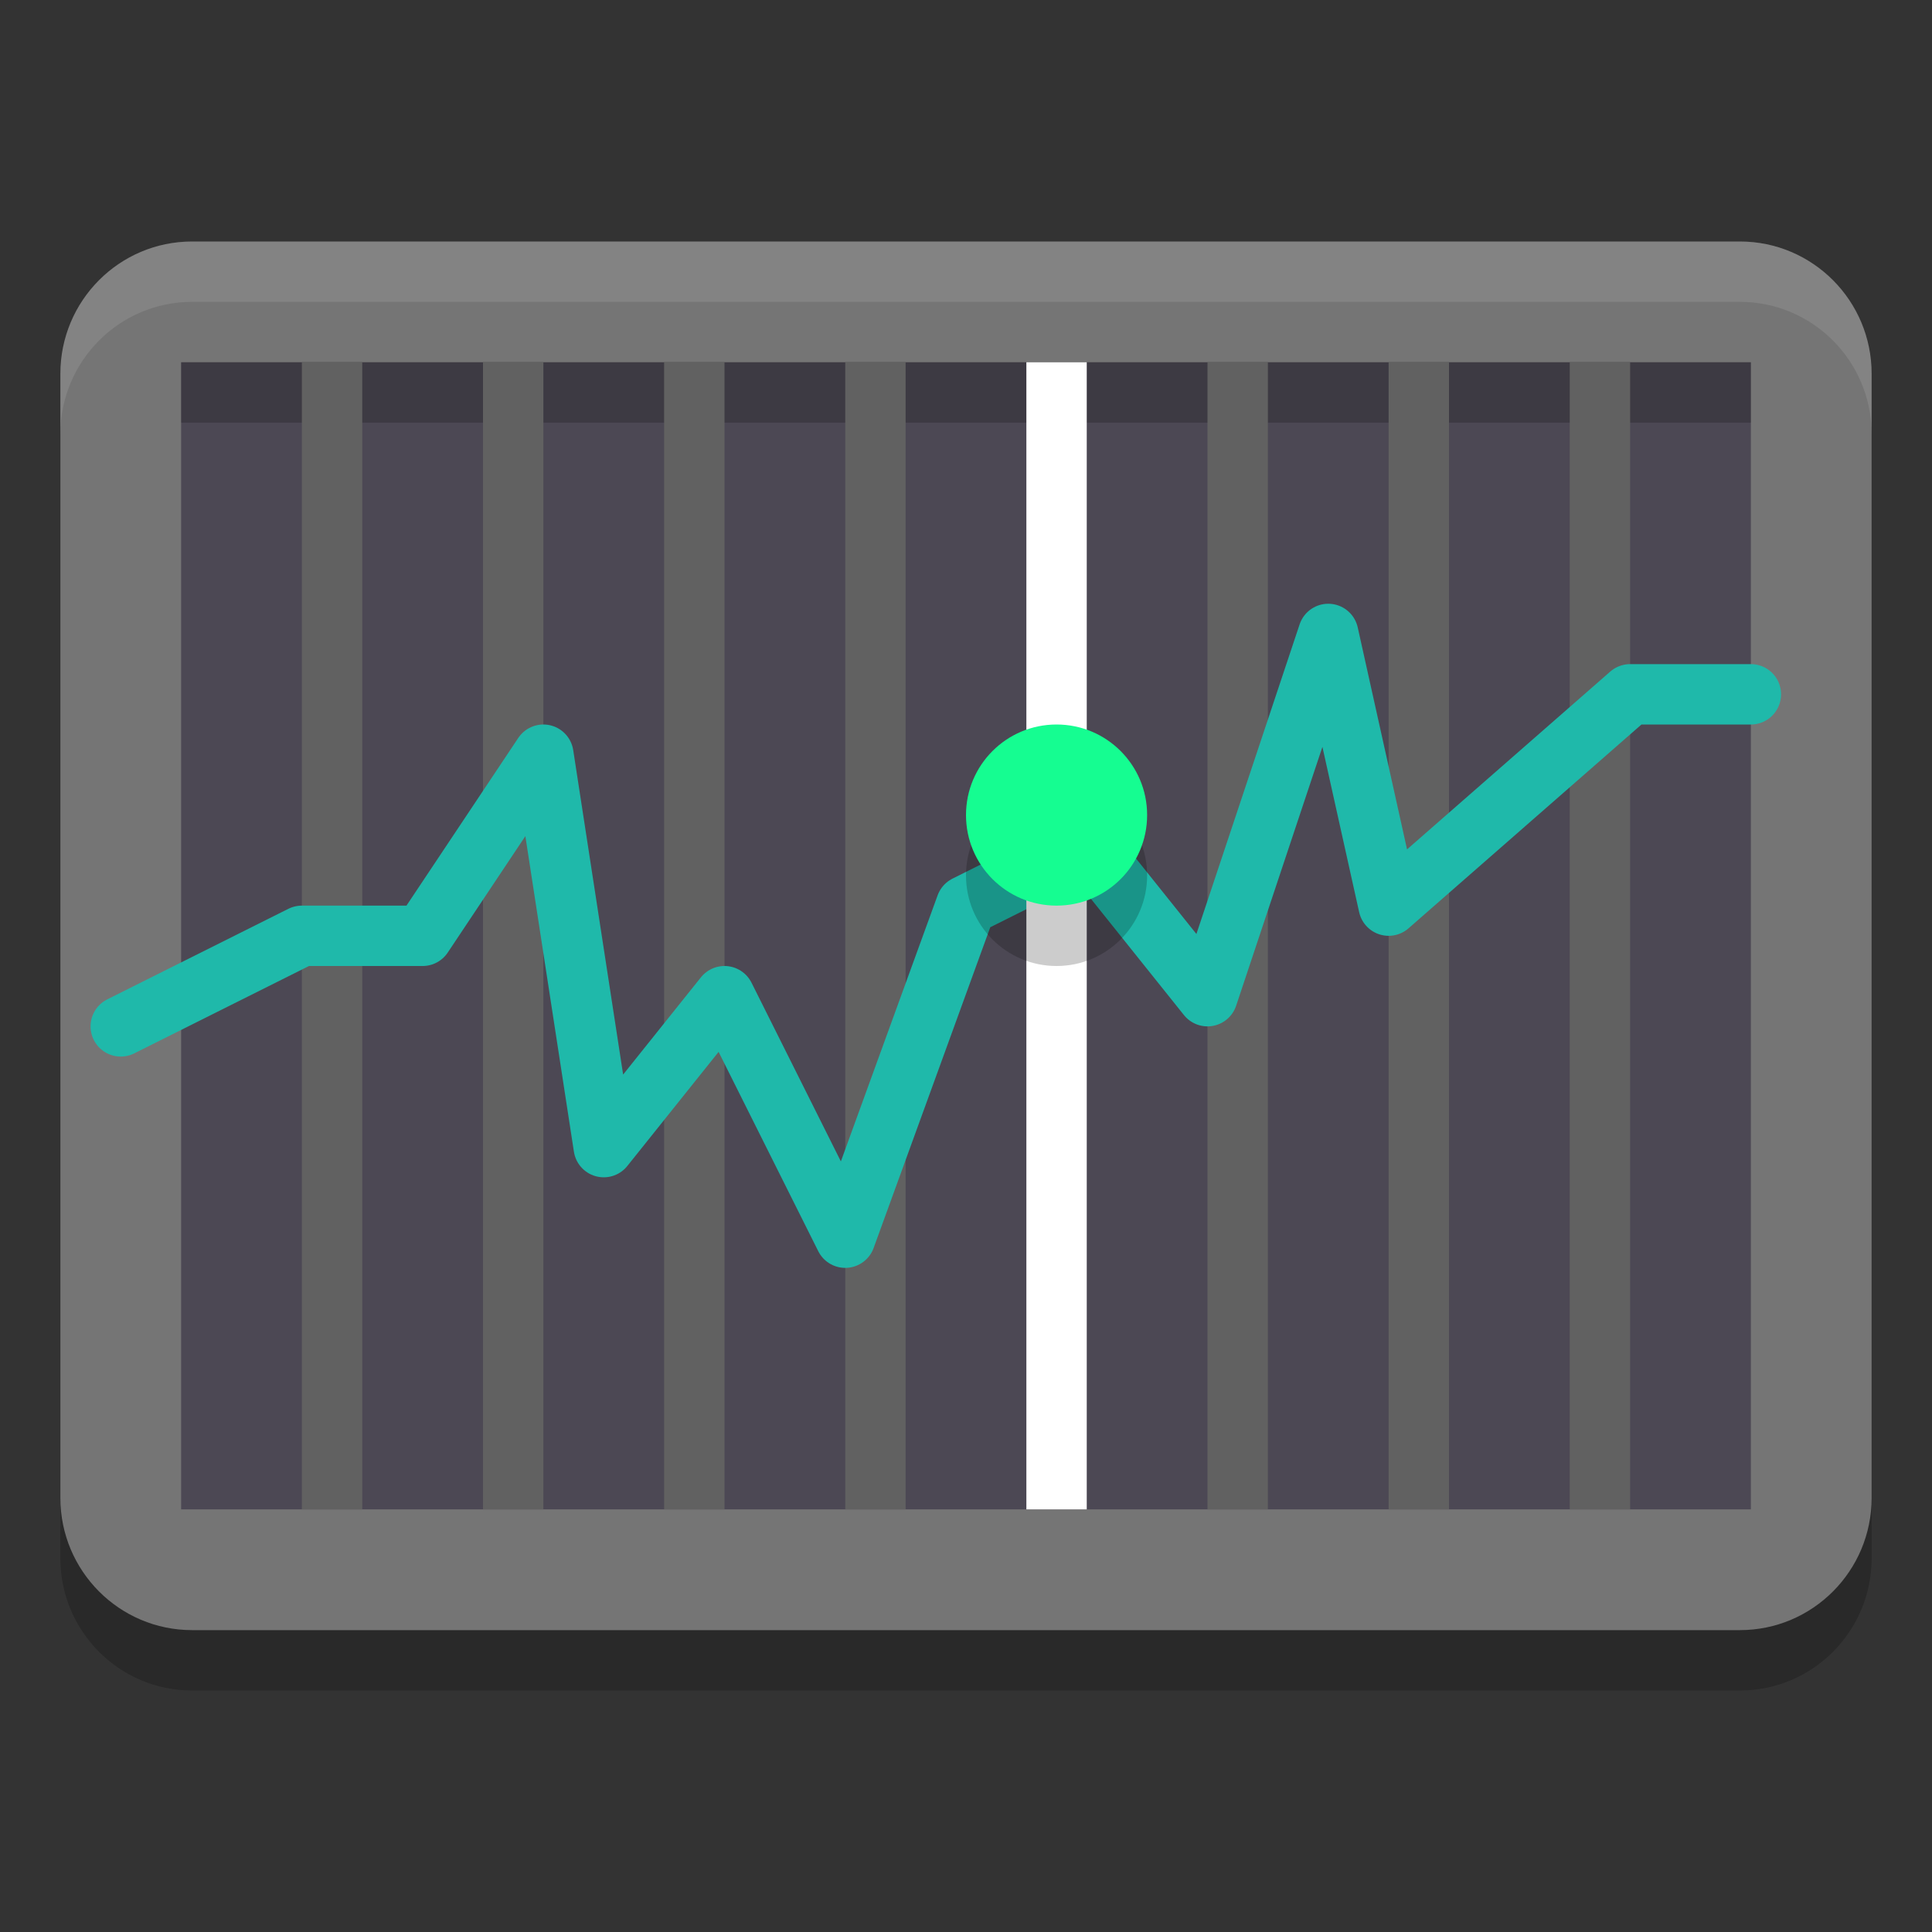
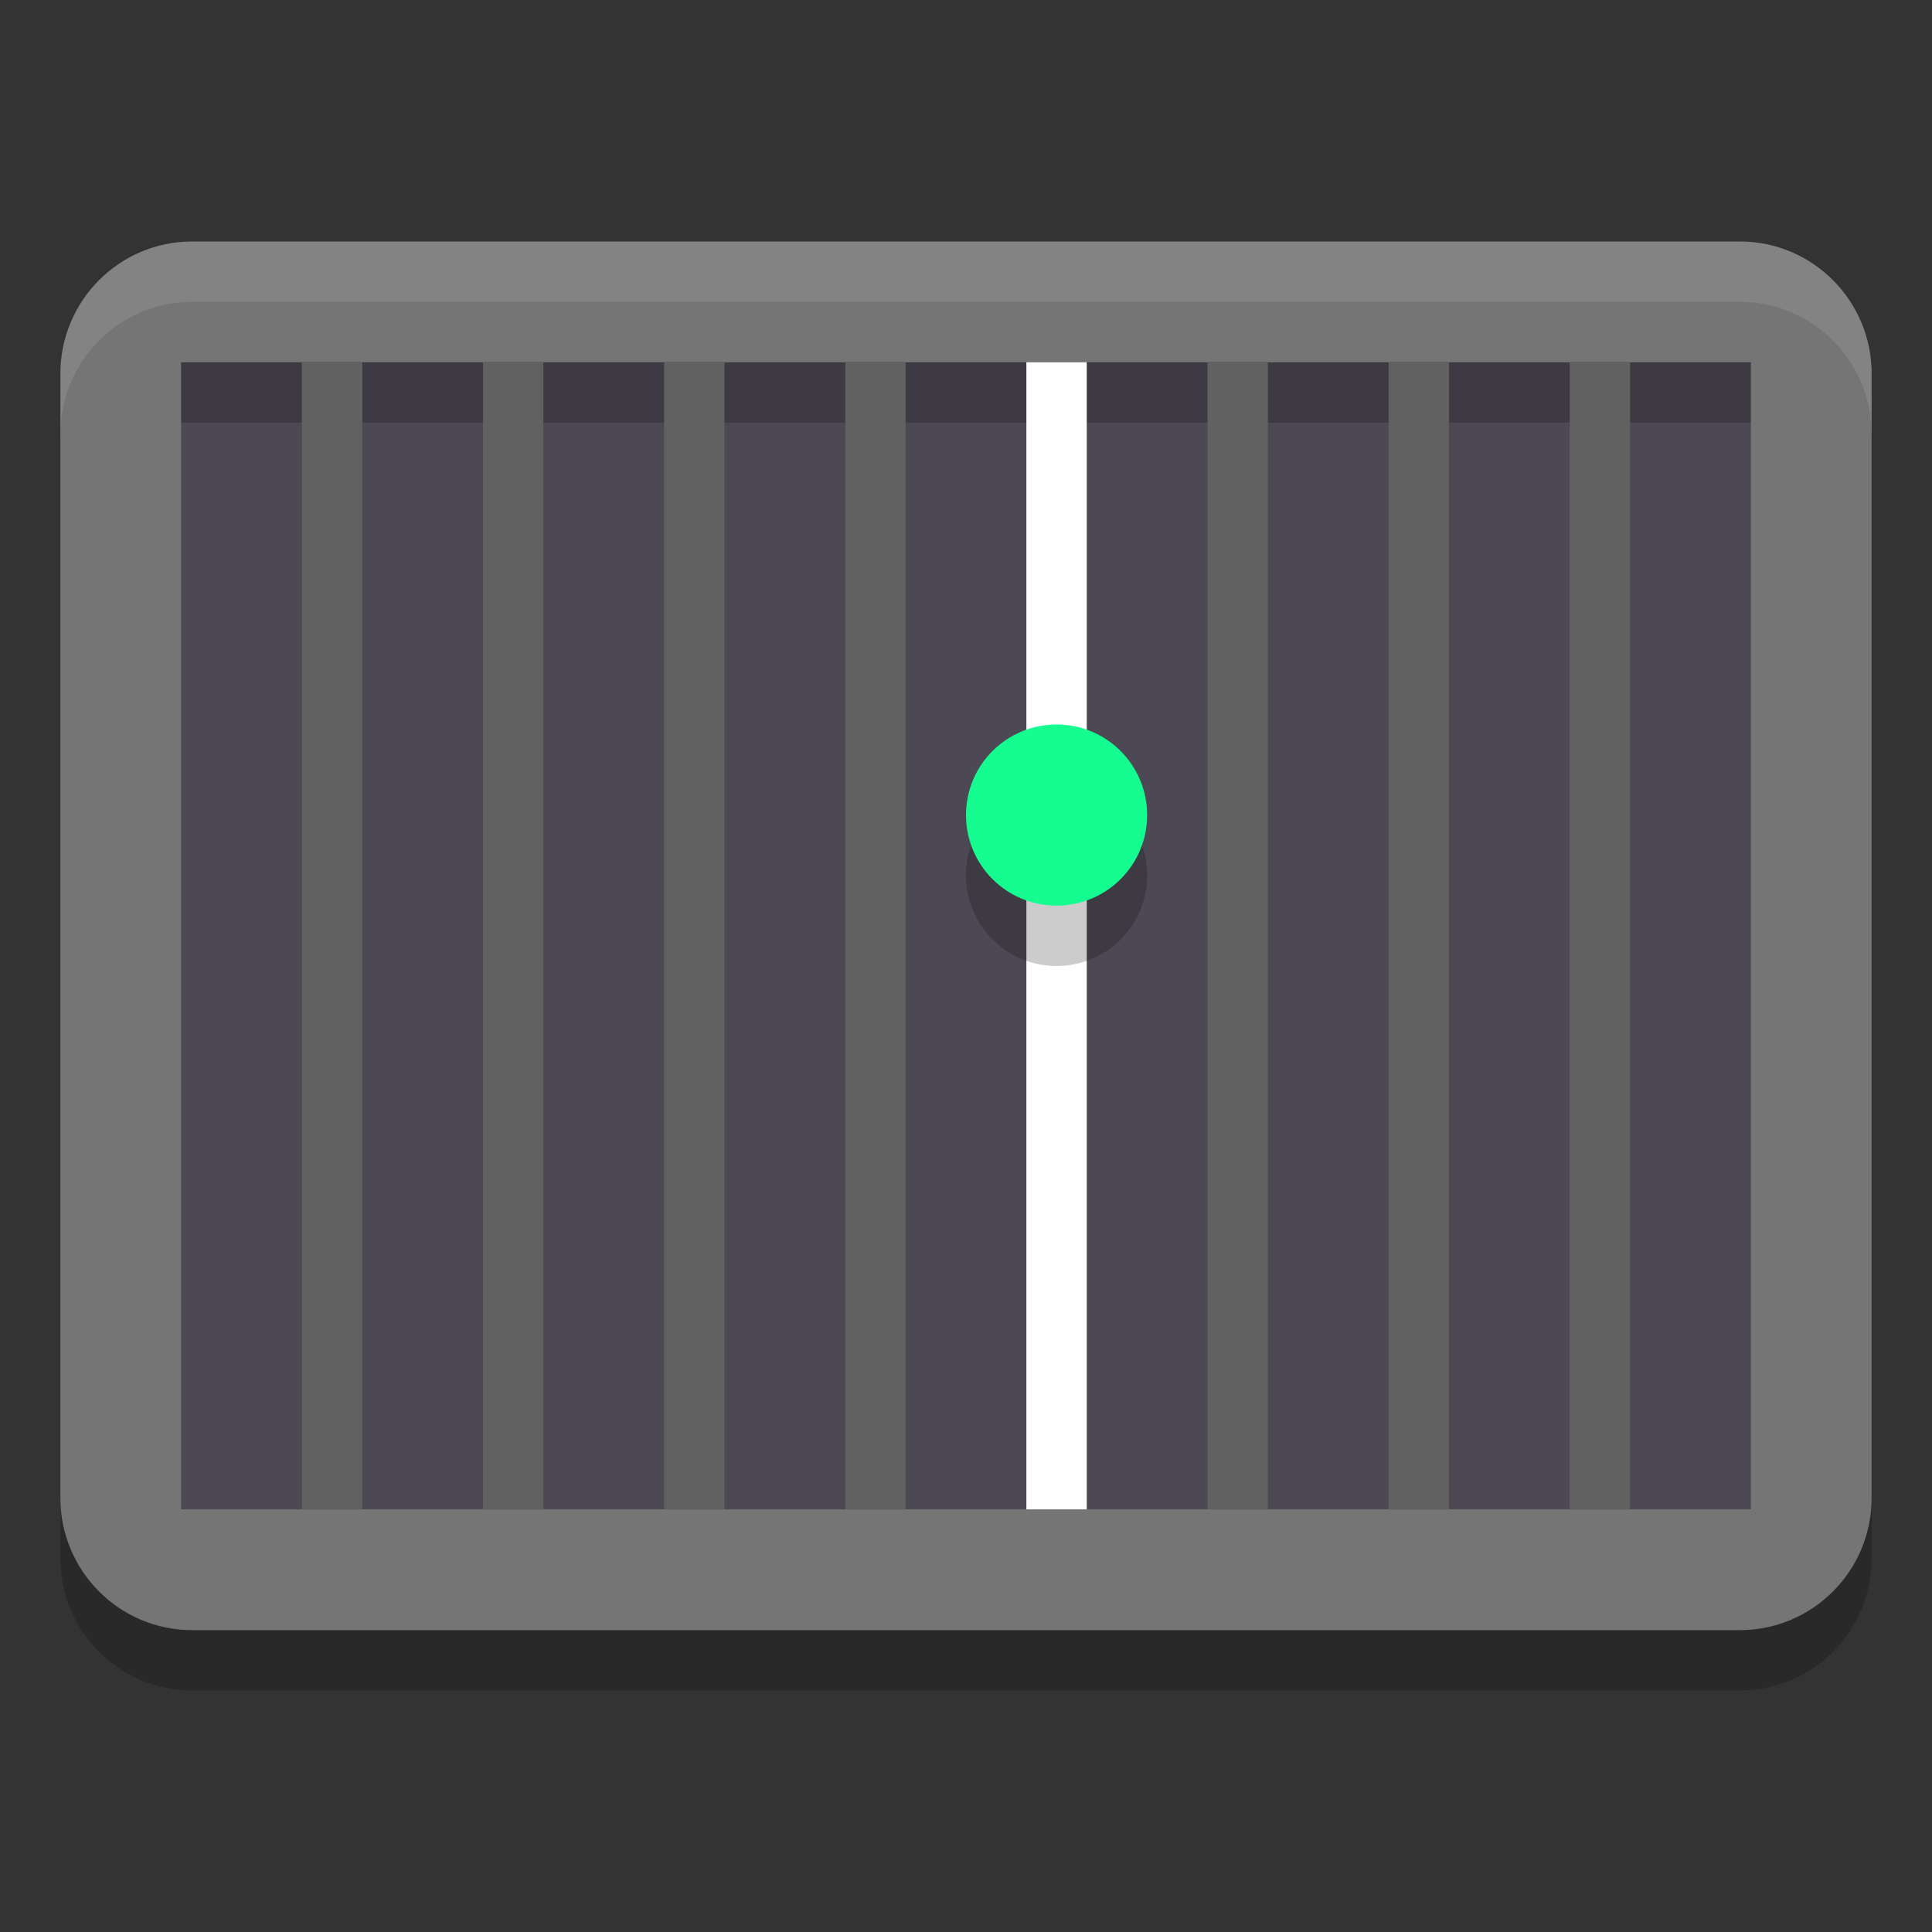
<svg xmlns="http://www.w3.org/2000/svg" width="32" height="32" version="1.1">
  <rect width="100%" height="100%" fill="#333333" stroke="none" />
  <path style="opacity:0.2" d="M 28.818,5 H 3.182 C 1.977,5 1,5.981 1,7.19 V 25.81 C 1,27.019 1.977,28 3.182,28 H 28.818 C 30.023,28 31,27.019 31,25.81 V 7.19 C 31,5.981 30.023,5 28.818,5 Z" />
  <path style="fill:#757575" d="M 28.818,4 H 3.182 C 1.977,4 1,4.981 1,6.19 V 24.81 C 1,26.019 1.977,27 3.182,27 H 28.818 C 30.023,27 31,26.019 31,24.81 V 6.19 C 31,4.981 30.023,4 28.818,4 Z" />
  <path style="fill:#4c4854" d="M 3,6 H 29 V 25 H 3 Z" />
  <rect style="opacity:0.2" width="26" height="1" x="3" y="6" />
  <path style="fill:#ffffff;opacity:0.1" d="M 3.182 4 C 1.977 4 1 4.982 1 6.191 L 1 7.191 C 1 5.982 1.977 5 3.182 5 L 28.818 5 C 30.023 5 31 5.982 31 7.191 L 31 6.191 C 31 4.982 30.023 4 28.818 4 L 3.182 4 z" />
  <path style="fill:none;stroke:#616161" d="M 26.5,6 V 25" />
  <path style="fill:none;stroke:#616161" d="M 23.5,6 V 25" />
  <path style="fill:none;stroke:#616161" d="M 20.5,6 V 25" />
  <path style="fill:none;stroke:#616161" d="M 14.5,6 V 25" />
  <path style="fill:none;stroke:#616161" d="M 11.5,6 V 25" />
  <path style="fill:none;stroke:#616161" d="M 8.5,6 V 25" />
  <path style="fill:none;stroke:#616161" d="M 5.5,6 V 25" />
-   <path style="fill:none;stroke:#1fb9aa;stroke-linecap:round;stroke-linejoin:round" d="M 2,17 5,15.5 H 7 l 2,-3 1,6.5 L 12,16.5 l 2,4 2,-5.5 2,-1 2,2.5 2,-6 1,4.5 4,-3.5 H 29" />
  <path style="fill:none;stroke:#ffffff" d="M 17.5,6 V 25" />
  <path style="opacity:0.2" d="M 17.5,13 C 18.329,13 19,13.671 19,14.5 19,15.329 18.329,16 17.5,16 16.671,16 16,15.329 16,14.5 16,13.671 16.671,13 17.5,13 Z m 0,0" />
  <path style="fill:#15fd91" d="M 17.5,12 C 18.329,12 19,12.671 19,13.5 19,14.329 18.329,15 17.5,15 16.671,15 16,14.329 16,13.5 16,12.671 16.671,12 17.5,12 Z m 0,0" />
</svg>